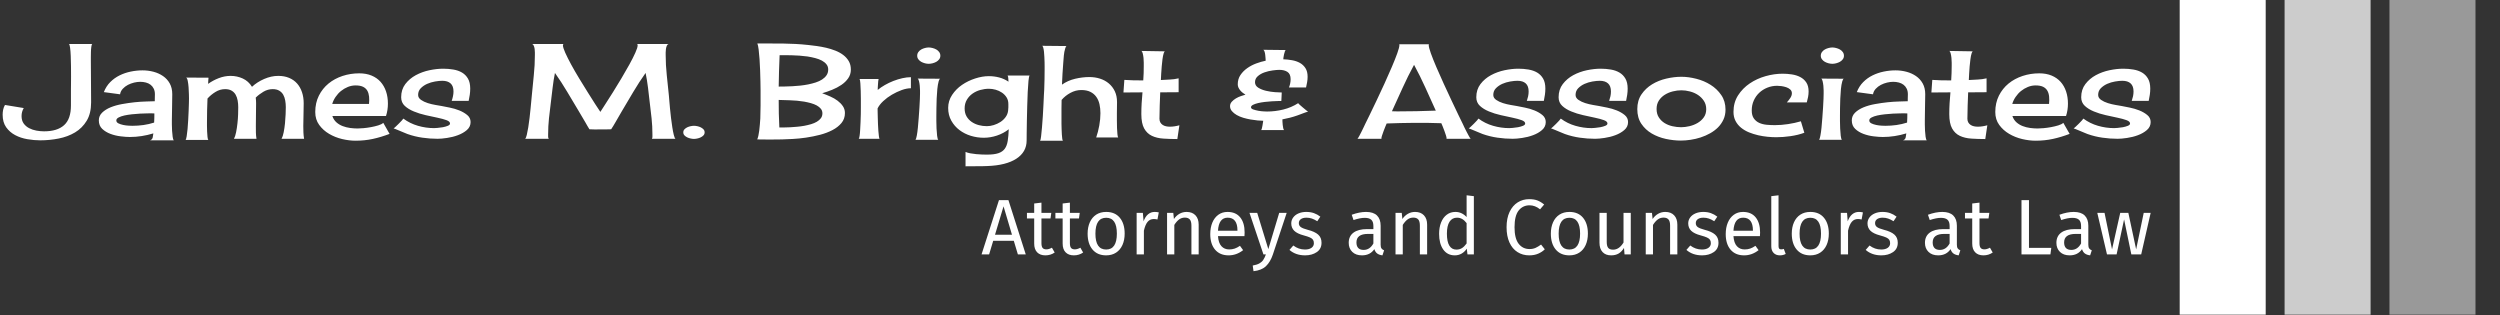
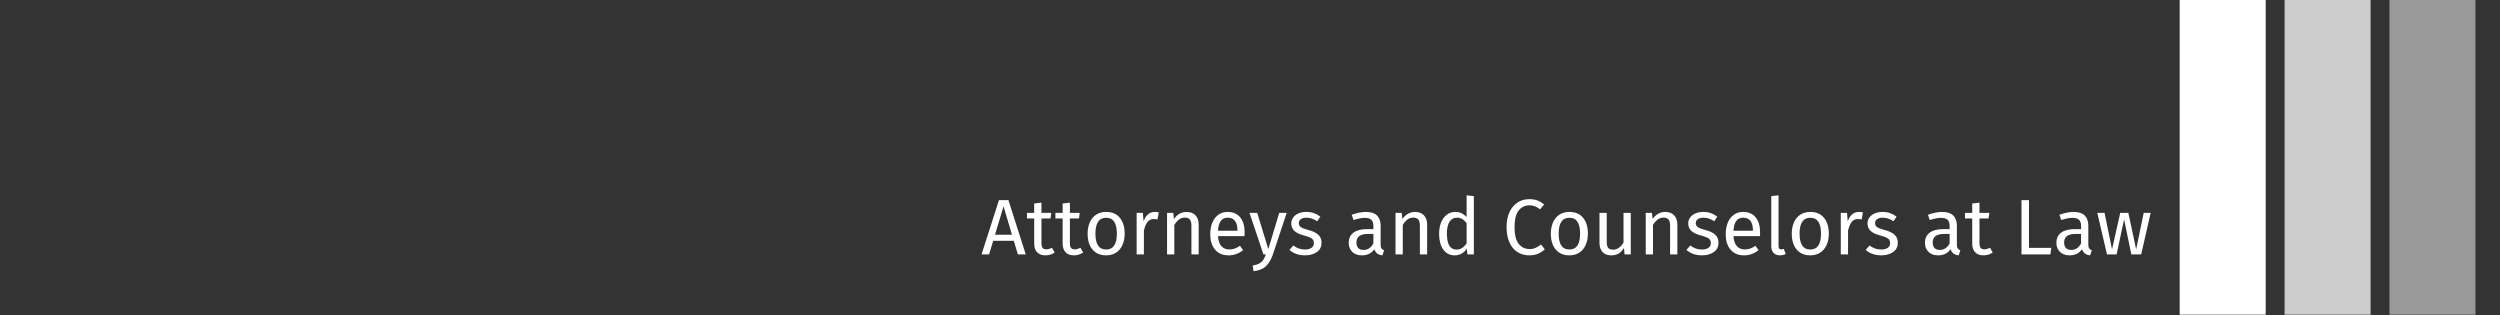
<svg xmlns="http://www.w3.org/2000/svg" version="1.1" width="1000" height="126" viewBox="0 0 1000 126">
  <rect x="0" y="0" width="1000" height="126" fill="#333333" stroke="none" />
  <g transform="matrix(1,0,0,1,-0.606,-0.063)">
    <svg viewBox="0 0 396 50" data-background-color="#2a160c" preserveAspectRatio="xMidYMid meet" height="126" width="1000">
      <g id="tight-bounds" transform="matrix(1,0,0,1,0.24,0.025)">
        <svg viewBox="0 0 395.52 49.95" height="49.95" width="395.52">
          <g>
            <svg viewBox="0 0 458.799 57.941" height="49.95" width="395.52">
              <g transform="matrix(1,0,0,1,0,8.008)">
                <svg viewBox="0 0 395.52 41.926" height="41.926" width="395.52">
                  <g id="textblocktransform">
                    <svg viewBox="0 0 395.52 41.926" height="41.926" width="395.52" id="textblock">
                      <g>
                        <svg viewBox="0 0 395.52 22.613" height="22.613" width="395.52">
                          <g transform="matrix(1,0,0,1,0,0)">
                            <svg width="395.52" viewBox="-2 -36.18 815.56 46.63" height="22.613" data-palette-color="#ffffff">
-                               <path d="M32.03-35.99Q31.79-35.84 31.67-34.94 31.54-34.03 31.52-32.98 31.49-31.93 31.49-30.96 31.49-29.98 31.49-29.69L31.49-29.69Q31.49-25.73 31.54-21.75 31.59-17.77 31.59-13.82L31.59-13.82Q31.59-9.62 29.91-6.84 28.22-4.05 25.49-2.42 22.75-0.78 19.29-0.1 15.82 0.59 12.26 0.59L12.26 0.59Q9.91 0.59 7.37 0.15 4.83-0.29 2.76-1.39 0.68-2.49-0.66-4.37-2-6.25-2-9.13L-2-9.13Q-2-10.06-1.81-11.04-1.61-12.01-1.12-12.84L-1.12-12.84 6.01-11.67Q5.18-10.25 5.18-8.64L5.18-8.64Q5.18-6.93 5.98-5.81 6.79-4.69 8.06-4.03 9.33-3.37 10.82-3.1 12.3-2.83 13.72-2.83L13.72-2.83Q18.75-2.83 21.34-5.18 23.93-7.52 23.93-12.65L23.93-12.65 23.93-18.65Q23.93-18.99 23.95-20.36 23.97-21.73 23.97-23.61 23.97-25.49 23.95-27.59 23.93-29.69 23.85-31.49 23.78-33.3 23.61-34.55 23.44-35.79 23.19-35.99L23.19-35.99 32.03-35.99ZM62.99 0.59L53.95 0.59Q54.78 0.34 54.98-0.51 55.17-1.37 55.22-2.05L55.22-2.05Q53.02-1.37 50.78-1.03 48.53-0.68 46.29-0.68L46.29-0.68Q44.82-0.68 42.8-0.93 40.77-1.17 38.94-1.86 37.11-2.54 35.81-3.76 34.52-4.98 34.52-6.98L34.52-6.98Q34.52-8.69 35.76-9.91 37.01-11.13 38.96-11.94 40.92-12.74 43.36-13.18 45.8-13.62 48.14-13.87 50.49-14.11 52.54-14.16 54.59-14.21 55.76-14.26L55.76-14.26Q55.76-14.94 55.78-15.58 55.81-16.21 55.81-16.89L55.81-16.89Q55.81-18.12 55.37-19.02 54.93-19.92 54.17-20.51 53.42-21.09 52.39-21.36 51.36-21.63 50.24-21.63L50.24-21.63Q49.17-21.63 47.92-21.34 46.68-21.04 45.55-20.46 44.43-19.87 43.6-18.97 42.77-18.07 42.58-16.89L42.58-16.89 36.42-17.72Q37.3-19.97 38.86-21.53 40.43-23.1 42.4-24.07 44.38-25.05 46.63-25.51 48.87-25.98 51.12-25.98L51.12-25.98Q53.27-25.98 55.3-25.44 57.32-24.9 58.91-23.8 60.5-22.71 61.45-21 62.4-19.29 62.4-16.94L62.4-16.94Q62.4-14.45 62.33-11.99 62.25-9.52 62.25-7.03L62.25-7.03Q62.25-6.59 62.25-5.44 62.25-4.3 62.33-3.05 62.4-1.81 62.55-0.76 62.69 0.29 62.99 0.59L62.99 0.59ZM41.16-6.98L41.16-6.98Q41.16-6.25 41.94-5.86 42.72-5.47 43.77-5.25 44.82-5.03 45.85-4.98 46.87-4.93 47.31-4.93L47.31-4.93Q49.36-4.93 51.46-5.22 53.56-5.52 55.52-6.15L55.52-6.15Q55.56-7.03 55.59-7.91 55.61-8.79 55.61-9.62L55.61-9.62 54.34-9.67Q53.9-9.67 52.76-9.64 51.61-9.62 50.14-9.55 48.68-9.47 47.09-9.3 45.51-9.13 44.19-8.84 42.87-8.54 42.01-8.08 41.16-7.62 41.16-6.98ZM112.45 0L103.9 0Q104.39-0.88 104.71-2.49 105.02-4.1 105.2-5.86 105.37-7.62 105.44-9.3 105.51-10.99 105.51-12.01L105.51-12.01Q105.51-13.28 105.29-14.53 105.07-15.77 104.54-16.72 104-17.68 103.02-18.26 102.05-18.85 100.53-18.85L100.53-18.85Q98.68-18.85 97.02-17.87 95.36-16.89 94.09-15.63L94.09-15.63Q94.23-14.5 94.23-13.48L94.23-13.48Q94.23-11.28 94.18-9.13 94.14-6.98 94.14-4.79L94.14-4.79Q94.14-3.56 94.16-2.37 94.18-1.17 94.38 0L94.38 0 85.83 0Q86.32-0.88 86.64-2.49 86.96-4.1 87.15-5.86 87.35-7.62 87.4-9.3 87.45-10.99 87.45-12.01L87.45-12.01Q87.45-13.28 87.23-14.53 87.01-15.77 86.47-16.72 85.93-17.68 84.96-18.26 83.98-18.85 82.47-18.85L82.47-18.85Q80.51-18.85 78.78-17.77 77.05-16.7 75.78-15.28L75.78-15.28Q75.68-13.04 75.63-10.79 75.58-8.54 75.58-6.25L75.58-6.25Q75.58-5.91 75.58-4.91 75.58-3.91 75.63-2.78 75.68-1.66 75.78-0.71 75.87 0.24 76.12 0.44L76.12 0.44 67.48 0.44Q67.67 0.2 67.87-0.95 68.06-2.1 68.21-3.69 68.35-5.27 68.45-7.1 68.55-8.94 68.62-10.6 68.7-12.26 68.72-13.53 68.75-14.79 68.75-15.28L68.75-15.28Q68.75-15.67 68.72-16.92 68.7-18.16 68.6-19.51 68.5-20.85 68.28-21.97 68.06-23.1 67.62-23.24L67.62-23.24 76.17-23.19Q76.07-22.66 76.07-22.05 76.07-21.44 76.02-20.85L76.02-20.85Q77.83-22.17 80.05-23.02 82.27-23.88 84.57-23.88L84.57-23.88Q87.01-23.88 89.18-22.88 91.35-21.88 92.67-19.73L92.67-19.73Q94.58-21.53 97.29-22.71 100-23.88 102.63-23.88L102.63-23.88Q104.98-23.88 106.78-23.12 108.59-22.36 109.81-20.97 111.03-19.58 111.66-17.68 112.3-15.77 112.3-13.48L112.3-13.48Q112.3-11.28 112.23-9.13 112.15-6.98 112.15-4.79L112.15-4.79Q112.15-3.56 112.2-2.37 112.25-1.17 112.45 0L112.45 0ZM131.97 0.73L131.97 0.73Q129.58 0.73 126.9 0.1 124.21-0.54 121.94-1.88 119.67-3.22 118.18-5.27 116.69-7.32 116.69-10.16L116.69-10.16Q116.69-13.62 118.06-16.36 119.43-19.09 121.72-20.97 124.02-22.85 127.04-23.85 130.07-24.85 133.39-24.85L133.39-24.85Q136.03-24.85 138.08-24 140.13-23.14 141.5-21.61 142.86-20.07 143.57-17.97 144.28-15.87 144.28-13.33L144.28-13.33Q144.28-10.89 143.55-8.64L143.55-8.64 123.19-8.64Q123.67-7.18 124.72-6.25 125.77-5.32 127.12-4.81 128.46-4.3 129.95-4.1 131.44-3.91 132.76-3.91L132.76-3.91Q133.59-3.91 134.98-4.03 136.37-4.15 137.83-4.42 139.3-4.69 140.59-5.08 141.89-5.47 142.52-6.05L142.52-6.05 144.91-1.86Q141.69-0.63 138.57 0.05 135.44 0.73 131.97 0.73ZM131.97-20.26L131.97-20.26Q130.51-20.26 129.07-19.68 127.63-19.09 126.46-18.14 125.29-17.19 124.41-15.89 123.53-14.6 123.14-13.23L123.14-13.23 137.1-13.23Q137.25-14.7 137.13-15.99 137-17.29 136.47-18.24 135.93-19.19 134.86-19.73 133.78-20.26 131.97-20.26ZM168.5-14.4Q168.79-15.23 168.98-16.14 169.18-17.04 169.18-17.97L169.18-17.97Q169.18-20.02 168.08-21.02 166.98-22.02 164.93-22.02L164.93-22.02Q163.76-22.02 162.17-21.75 160.59-21.48 159.17-20.85 157.75-20.21 156.75-19.19 155.75-18.16 155.75-16.65L155.75-16.65Q155.75-15.53 156.85-14.77 157.95-14.01 159.41-13.55 160.88-13.09 162.37-12.84 163.86-12.6 164.64-12.45L164.64-12.45Q165.86-12.21 167.74-11.84 169.62-11.47 171.38-10.77 173.13-10.06 174.4-9.01 175.67-7.96 175.67-6.35L175.67-6.35Q175.67-4.54 174.26-3.32 172.84-2.1 170.86-1.37 168.89-0.63 166.74-0.32 164.59 0 163.17 0L163.17 0Q160.24 0 157.36-0.42 154.48-0.83 151.7-1.81L151.7-1.81Q151.36-1.95 150.58-2.27 149.79-2.59 148.94-2.95 148.09-3.32 147.35-3.61 146.62-3.91 146.43-3.91L146.43-3.91Q146.52-3.96 147.11-4.49 147.7-5.03 148.35-5.69 149.01-6.35 149.55-6.93 150.09-7.52 150.14-7.67L150.14-7.67Q152.63-5.81 155.68-4.93 158.73-4.05 161.81-4.05L161.81-4.05Q162.15-4.05 163.12-4.13 164.1-4.2 165.15-4.39 166.2-4.59 167.03-4.93 167.86-5.27 167.86-5.81L167.86-5.81Q167.86-6.59 166.49-7.08 165.13-7.57 163.05-8.01 160.98-8.45 158.58-8.98 156.19-9.52 154.12-10.38 152.04-11.23 150.67-12.5 149.31-13.77 149.31-15.77L149.31-15.77Q149.31-18.7 150.89-20.78 152.48-22.85 154.87-24.15 157.27-25.44 160.05-26.03 162.83-26.61 165.27-26.61L165.27-26.61Q167.28-26.61 169.13-26.29 170.99-25.98 172.4-25.15 173.82-24.32 174.67-22.85 175.53-21.39 175.53-19.04L175.53-19.04Q175.53-17.87 175.36-16.7 175.19-15.53 174.94-14.4L174.94-14.4 168.5-14.4ZM244.52 0Q244.71-0.24 244.71-0.83 244.71-1.42 244.71-1.71L244.71-1.71Q244.71-4.74 244.39-7.76 244.08-10.79 243.69-13.77L243.69-13.77Q243.39-16.5 243.03-19.43 242.66-22.36 242.12-25L242.12-25Q239.63-21.48 237.46-17.82 235.29-14.16 233.09-10.45L233.09-10.45 230.6-6.15Q230.21-5.52 229.84-4.86 229.48-4.2 229.04-3.61L229.04-3.61Q228.01-3.56 226.99-3.56 225.96-3.56 224.94-3.56L224.94-3.56Q223.91-3.56 222.86-3.54 221.81-3.52 220.79-3.61L220.79-3.61Q220.4-4.2 220.03-4.86 219.66-5.52 219.27-6.2L219.27-6.2 216.73-10.5Q214.54-14.16 212.36-17.82 210.19-21.48 207.7-25L207.7-25Q207.16-22.36 206.82-19.43 206.48-16.5 206.14-13.77L206.14-13.77Q205.75-10.79 205.43-7.76 205.11-4.74 205.11-1.71L205.11-1.71Q205.11-1.42 205.11-0.83 205.11-0.24 205.36 0L205.36 0 196.42 0Q196.71-0.29 197.01-1.49 197.3-2.69 197.57-4.35 197.84-6.01 198.06-7.91 198.28-9.81 198.45-11.55 198.62-13.28 198.74-14.6 198.86-15.92 198.91-16.41L198.91-16.41Q199.25-20.21 199.67-24.12 200.08-28.03 200.08-31.84L200.08-31.84Q200.08-32.13 200.08-32.79 200.08-33.45 199.99-34.11 199.89-34.77 199.67-35.3 199.45-35.84 199.06-35.99L199.06-35.99 210.97-35.99Q210.73-35.84 210.73-35.5L210.73-35.5Q210.73-34.62 211.61-32.67 212.49-30.71 213.85-28.2 215.22-25.68 216.9-22.92 218.59-20.17 220.15-17.65 221.71-15.14 223.01-13.13 224.3-11.13 224.94-10.21L224.94-10.21Q225.52-11.13 226.82-13.13 228.11-15.14 229.7-17.65 231.28-20.17 232.94-22.95 234.6-25.73 235.97-28.22 237.34-30.71 238.22-32.67 239.1-34.62 239.1-35.5L239.1-35.5Q239.1-35.84 238.9-35.99L238.9-35.99 250.82-35.99Q250.38-35.84 250.16-35.3 249.94-34.77 249.84-34.11 249.74-33.45 249.74-32.79 249.74-32.13 249.74-31.84L249.74-31.84Q249.74-28.03 250.16-24.12 250.57-20.21 250.96-16.41L250.96-16.41Q251.01-15.92 251.11-14.6 251.21-13.28 251.38-11.55 251.55-9.81 251.77-7.91 251.99-6.01 252.26-4.35 252.52-2.69 252.82-1.49 253.11-0.29 253.45 0L253.45 0 244.52 0ZM260.48-4.93L260.48-4.93Q261.02-4.93 261.73-4.79 262.43-4.64 263.04-4.35 263.65-4.05 264.09-3.59 264.53-3.13 264.53-2.44L264.53-2.44Q264.53-1.76 264.09-1.29 263.65-0.83 263.04-0.54 262.43-0.24 261.73-0.1 261.02 0.05 260.48 0.05L260.48 0.05Q259.94 0.05 259.24-0.1 258.53-0.24 257.92-0.54 257.31-0.83 256.87-1.29 256.43-1.76 256.43-2.44L256.43-2.44Q256.43-3.13 256.87-3.59 257.31-4.05 257.92-4.35 258.53-4.64 259.24-4.79 259.94-4.93 260.48-4.93ZM309.16-17.29L309.16-17.29Q310.67-16.75 312.23-16.06 313.8-15.38 315.02-14.45 316.24-13.53 317.02-12.38 317.8-11.23 317.8-9.77L317.8-9.77Q317.8-7.57 316.48-5.98 315.16-4.39 313.06-3.3 310.96-2.2 308.33-1.51 305.69-0.83 303.03-0.44 300.37-0.05 297.95 0.07 295.53 0.2 293.87 0.24L293.87 0.24Q289.19 0.34 284.5 0.24L284.5 0.24Q284.99-0.88 285.26-3.08 285.52-5.27 285.67-7.71L285.67-7.71Q285.77-10.25 285.77-12.62 285.77-14.99 285.77-16.31L285.77-16.31Q285.77-16.8 285.77-18.29 285.77-19.78 285.72-21.75 285.67-23.73 285.6-25.98 285.52-28.22 285.38-30.25 285.23-32.28 285.04-33.89 284.84-35.5 284.55-36.18L284.55-36.18Q287.23-36.18 289.6-36.18 291.97-36.18 294.29-36.16 296.61-36.13 298.98-36.01 301.34-35.89 303.98-35.6L303.98-35.6Q305.4-35.45 307.16-35.21 308.91-34.96 310.7-34.55 312.48-34.13 314.16-33.47 315.85-32.81 317.17-31.81 318.48-30.81 319.26-29.47 320.05-28.13 320.05-26.27L320.05-26.27Q320.05-24.41 319.04-22.97 318.04-21.53 316.46-20.46 314.87-19.38 312.94-18.6 311.01-17.82 309.16-17.29ZM303.59-31.25L303.59-31.25Q302.08-31.45 300.51-31.57 298.95-31.69 297.54-31.71 296.12-31.74 294.95-31.74 293.78-31.74 293-31.74L293-31.74Q292.85-28.71 292.78-25.81 292.7-22.9 292.65-19.82L292.65-19.82Q293.68-19.82 295-19.85 296.32-19.87 297.8-19.95 299.29-20.02 300.86-20.19 302.42-20.36 303.88-20.65L303.88-20.65Q305.35-20.95 306.72-21.39 308.08-21.83 309.13-22.51 310.18-23.19 310.82-24.12 311.45-25.05 311.45-26.32L311.45-26.32Q311.45-27.44 310.79-28.27 310.13-29.1 309.04-29.69 307.94-30.27 306.52-30.64 305.1-31.01 303.59-31.25ZM302.32-14.11L302.32-14.11Q299.59-14.55 296.9-14.62 294.22-14.7 292.65-14.75L292.65-14.75Q292.65-12.06 292.7-9.52 292.75-6.98 292.9-4.3L292.9-4.3Q293.63-4.3 294.68-4.3 295.73-4.3 297-4.37 298.27-4.44 299.66-4.57 301.05-4.69 302.37-4.93L302.37-4.93Q303.69-5.18 304.93-5.54 306.18-5.91 307.13-6.47 308.08-7.03 308.67-7.81 309.25-8.59 309.25-9.67L309.25-9.67Q309.25-10.64 308.67-11.38 308.08-12.11 307.11-12.65 306.13-13.18 304.88-13.53 303.64-13.87 302.32-14.11ZM330.25-18.55L330.25-18.55Q331.42-19.53 332.96-20.41 334.5-21.29 336.18-21.95 337.87-22.61 339.6-23 341.33-23.39 342.85-23.39L342.85-23.39 342.85-19.19Q341.28-19.19 339.38-18.51 337.48-17.82 335.64-16.75 333.81-15.67 332.35-14.31 330.88-12.94 330.2-11.52L330.2-11.52Q330.2-11.18 330.22-10.25 330.25-9.33 330.27-8.11 330.3-6.88 330.35-5.54 330.39-4.2 330.49-3.03 330.59-1.86 330.69-1.03 330.79-0.2 330.93 0L330.93 0 323.02 0Q323.22-0.1 323.36-1.05 323.51-2 323.58-3.37 323.66-4.74 323.73-6.32 323.8-7.91 323.83-9.38 323.85-10.84 323.85-11.91 323.85-12.99 323.85-13.33L323.85-13.33Q323.85-13.77 323.85-15.19 323.85-16.6 323.8-18.16 323.75-19.73 323.66-21.07 323.56-22.41 323.36-22.71L323.36-22.71 330.59-22.71Q330.49-22.41 330.44-21.85 330.39-21.29 330.35-20.65 330.3-20.02 330.27-19.43 330.25-18.85 330.25-18.55ZM345.38-22.85L345.38-22.85 353.98-22.8Q353.73-22.75 353.61-22.39 353.49-22.02 353.39-21.83L353.39-21.83Q353.05-20.61 352.88-18.87 352.71-17.14 352.63-15.26 352.56-13.38 352.54-11.62 352.51-9.86 352.51-8.54L352.51-8.54Q352.51-8.11 352.51-6.76 352.51-5.42 352.58-3.91 352.66-2.39 352.8-1.15 352.95 0.1 353.24 0.39L353.24 0.39 344.6 0.39Q344.85 0.05 345.09-1.22 345.33-2.49 345.5-4.25 345.68-6.01 345.82-8.03 345.97-10.06 346.09-11.89 346.21-13.72 346.26-15.16 346.31-16.6 346.31-17.14L346.31-17.14Q346.31-17.43 346.31-18.31 346.31-19.19 346.21-20.14 346.12-21.09 345.92-21.9 345.72-22.71 345.38-22.85ZM349.63-34.67L349.63-34.67Q350.27-34.67 351.05-34.47 351.83-34.28 352.49-33.91 353.15-33.54 353.59-32.93 354.03-32.32 354.03-31.54L354.03-31.54Q354.03-30.76 353.59-30.18 353.15-29.59 352.49-29.22 351.83-28.86 351.05-28.66 350.27-28.47 349.63-28.47L349.63-28.47Q348.95-28.47 348.19-28.66 347.43-28.86 346.77-29.22 346.12-29.59 345.68-30.18 345.24-30.76 345.24-31.54L345.24-31.54Q345.24-32.32 345.68-32.93 346.12-33.54 346.77-33.91 347.43-34.28 348.19-34.47 348.95-34.67 349.63-34.67ZM379.56-24.02L387.91-24.02Q387.67-23.73 387.49-22 387.32-20.26 387.2-17.75 387.08-15.23 387.01-12.33 386.93-9.42 386.88-6.76 386.84-4.1 386.81-2.08 386.79-0.05 386.79 0.63L386.79 0.63Q386.79 5.03 382.88 7.57 378.97 10.11 371.8 10.35L371.8 10.35Q369.75 10.45 367.69 10.42 365.64 10.4 363.59 10.45L363.59 10.45 363.59 4.98Q364.33 5.32 365.4 5.52 366.47 5.71 367.65 5.83 368.82 5.96 369.92 5.98 371.01 6.01 371.8 6.01L371.8 6.01Q374.48 6.01 376.07 5.47 377.66 4.93 378.49 3.78 379.32 2.64 379.61 0.81 379.9-1.03 380-3.61L380-3.61Q378-2.05 375.51-1.22 373.02-0.39 370.53-0.39L370.53-0.39Q368.04-0.39 365.62-1.12 363.2-1.86 361.3-3.3 359.39-4.74 358.2-6.86 357-8.98 357-11.72L357-11.72Q357-14.4 358.49-16.65 359.98-18.9 362.25-20.46 364.52-22.02 367.26-22.9 369.99-23.78 372.43-23.78L372.43-23.78Q374.43-23.78 376.34-23.29 378.24-22.8 379.9-21.68L379.9-21.68Q379.85-22.07 379.83-22.85 379.8-23.63 379.56-24.02L379.56-24.02ZM371.7-4.79L371.7-4.79Q372.92-4.79 374.29-5.2 375.65-5.62 376.83-6.37 378-7.13 378.8-8.23 379.61-9.33 379.76-10.69L379.76-10.69Q379.85-11.28 379.85-11.94 379.85-12.6 379.85-13.23L379.85-13.23Q379.85-14.65 379.17-15.72 378.49-16.8 377.41-17.53 376.34-18.26 375.02-18.63 373.7-18.99 372.48-18.99L372.48-18.99Q370.82-18.99 369.18-18.53 367.55-18.07 366.23-17.14 364.91-16.21 364.08-14.79 363.25-13.38 363.25-11.52L363.25-11.52Q363.25-9.77 363.98-8.5 364.72-7.23 365.94-6.4 367.16-5.57 368.65-5.18 370.14-4.79 371.7-4.79ZM410.61-23.44L410.61-23.44Q412.76-23.44 414.66-22.83 416.57-22.22 418.01-21 419.45-19.78 420.28-18.02 421.11-16.26 421.11-13.96L421.11-13.96Q421.11-13.43 421.09-12.3 421.06-11.18 421.06-9.79 421.06-8.4 421.06-6.88 421.06-5.37 421.11-4.05 421.16-2.73 421.26-1.76 421.35-0.78 421.55-0.49L421.55-0.49 413.2-0.49Q413.93-2.59 414.37-5.03 414.81-7.47 414.81-9.72L414.81-9.72Q414.81-11.52 414.45-13.13 414.08-14.75 413.22-15.94 412.37-17.14 410.98-17.82 409.59-18.51 407.54-18.51L407.54-18.51Q405.39-18.51 403.41-17.43 401.43-16.36 400.07-14.75L400.07-14.75Q400.02-13.18 400.02-11.6 400.02-10.01 400.02-8.4L400.02-8.4Q400.02-8.15 400.02-7.42 400.02-6.69 400.02-5.71 400.02-4.74 400.07-3.66 400.11-2.59 400.16-1.66 400.21-0.73 400.31-0.07 400.41 0.59 400.55 0.73L400.55 0.73 391.91 0.73Q392.11 0.49 392.28-0.93 392.45-2.34 392.62-4.32 392.79-6.3 392.94-8.62 393.08-10.94 393.18-13.01 393.28-15.09 393.35-16.65 393.42-18.21 393.47-18.75L393.47-18.75Q393.62-22.56 393.62-26.46L393.62-26.46Q393.62-26.71 393.62-27.42 393.62-28.13 393.6-29.08 393.57-30.03 393.52-31.08 393.47-32.13 393.38-33.03 393.28-33.94 393.11-34.57 392.94-35.21 392.69-35.3L392.69-35.3 402.02-35.21Q401.77-35.21 401.63-34.81 401.48-34.42 401.43-34.28L401.43-34.28Q401.04-33.01 400.92-31.62 400.8-30.22 400.7-28.91L400.7-28.91Q400.5-26.81 400.41-24.73 400.31-22.66 400.21-20.56L400.21-20.56Q402.41-22.12 405.19-22.78 407.98-23.44 410.61-23.44ZM437.51-17.63Q437.42-15.14 437.32-12.62 437.22-10.11 437.22-7.62L437.22-7.62Q437.22-6.79 437.56-6.2 437.9-5.62 438.47-5.25 439.03-4.88 439.74-4.74 440.44-4.59 441.18-4.59L441.18-4.59Q442.1-4.59 443.01-4.74 443.91-4.88 444.79-5.13L444.79-5.13 444.01 0.1Q441.18 0.1 438.69-0.07 436.2-0.24 434.34-1.12 432.48-2 431.41-3.93 430.34-5.86 430.34-9.38L430.34-9.38Q430.34-11.43 430.46-13.5 430.58-15.58 430.78-17.63L430.78-17.63 423.55-17.58 423.89-22.36Q425.65-22.22 427.46-22.19 429.26-22.17 431.07-22.17L431.07-22.17Q431.17-23.58 431.22-24.93 431.26-26.27 431.26-27.69L431.26-27.69Q431.26-27.98 431.26-28.86 431.26-29.74 431.17-30.69 431.07-31.64 430.87-32.42 430.68-33.2 430.34-33.35L430.34-33.35 439.32-33.2Q439.13-33.2 439.03-32.91 438.93-32.62 438.83-32.47L438.83-32.47Q438.54-31.54 438.37-30.22 438.2-28.91 438.08-27.47 437.95-26.03 437.88-24.68 437.81-23.34 437.76-22.31L437.76-22.31Q439.42-22.41 441.13-22.49 442.84-22.56 444.5-22.95L444.5-22.95 444.5-17.68 437.51-17.63ZM493.66-10.25L493.66-10.25Q493.37-10.25 492.81-10.06 492.25-9.86 491.61-9.62 490.98-9.38 490.39-9.16 489.8-8.94 489.51-8.84L489.51-8.84Q486.87-7.91 483.9-7.37L483.9-7.37Q483.9-7.13 483.92-6.52 483.94-5.91 484.02-5.25 484.09-4.59 484.21-4.03 484.34-3.47 484.53-3.32L484.53-3.32 475.84-3.32Q475.99-3.47 476.11-3.96 476.23-4.44 476.33-5 476.42-5.57 476.5-6.08 476.57-6.59 476.62-6.84L476.62-6.84Q475.74-6.84 474.5-6.96 473.25-7.08 471.84-7.32 470.42-7.57 469.03-7.98 467.64-8.4 466.54-9.03 465.44-9.67 464.73-10.5 464.02-11.33 464.02-12.4L464.02-12.4Q464.02-13.33 464.68-14.06 465.34-14.79 466.24-15.33 467.15-15.87 468.15-16.21 469.15-16.55 469.88-16.75L469.88-16.75Q469.39-17.04 468.88-17.43 468.37-17.82 467.93-18.33 467.49-18.85 467.22-19.43 466.95-20.02 466.95-20.65L466.95-20.65Q466.95-22.71 467.98-24.22 469-25.73 470.57-26.83 472.13-27.93 473.98-28.61 475.84-29.3 477.55-29.64L477.55-29.64Q477.55-29.93 477.5-30.57 477.45-31.2 477.38-31.88 477.3-32.57 477.11-33.13 476.91-33.69 476.62-33.79L476.62-33.79 485.26-33.69Q485.02-33.69 484.85-33.2 484.68-32.71 484.53-32.1 484.38-31.49 484.31-30.93 484.24-30.37 484.24-30.18L484.24-30.18Q485.9-30.13 487.56-29.83 489.22-29.54 490.54-28.81 491.85-28.08 492.66-26.81 493.47-25.54 493.47-23.54L493.47-23.54Q493.47-22.51 493.29-21.48 493.12-20.46 492.88-19.48L492.88-19.48 486.39-19.48Q487.02-21.04 487.02-22.61L487.02-22.61Q487.02-24.61 485.82-25.39 484.63-26.17 482.77-26.17L482.77-26.17Q481.75-26.17 480.16-25.95 478.57-25.73 477.11-25.22 475.64-24.71 474.57-23.78 473.5-22.85 473.5-21.48L473.5-21.48Q473.5-20.17 474.76-19.38 476.03-18.6 477.72-18.21 479.4-17.82 481.09-17.7 482.77-17.58 483.65-17.58L483.65-17.58 483.5-14.36Q483.11-14.36 482.14-14.33 481.16-14.31 479.87-14.23 478.57-14.16 477.18-13.99 475.79-13.82 474.64-13.55 473.5-13.28 472.74-12.89 471.98-12.5 471.98-11.96L471.98-11.96Q471.98-11.43 472.84-11.13 473.69-10.84 474.74-10.64 475.79-10.45 476.79-10.4 477.79-10.35 478.09-10.35L478.09-10.35Q481.16-10.35 484.24-11.11 487.31-11.87 489.9-13.53L489.9-13.53Q489.9-13.43 490.46-12.92 491.02-12.4 491.71-11.84 492.39-11.28 492.98-10.79 493.56-10.3 493.66-10.25ZM555.37 0L546.2 0Q546.24-0.05 546.24-0.2L546.24-0.2Q546.24-0.54 545.98-1.34 545.71-2.15 545.39-3.05 545.07-3.96 544.73-4.76 544.39-5.57 544.24-5.91L544.24-5.91Q539.07-6.1 533.87-6.05 528.67-6.01 523.49-5.81L523.49-5.81Q523.34-5.47 523-4.66 522.66-3.86 522.34-2.98 522.03-2.1 521.76-1.32 521.49-0.54 521.49-0.2L521.49-0.2Q521.49-0.05 521.54 0L521.54 0 512.41 0Q512.7-0.34 513.11-1.1 513.53-1.86 513.94-2.71 514.36-3.56 514.75-4.37 515.14-5.18 515.34-5.62L515.34-5.62Q515.87-6.69 517.04-9.08 518.22-11.47 519.66-14.53 521.1-17.58 522.64-20.92 524.17-24.27 525.44-27.25 526.71-30.22 527.52-32.47 528.32-34.72 528.32-35.55L528.32-35.55Q528.32-35.64 528.3-35.77 528.28-35.89 528.18-35.89L528.18-35.89 539.6-35.89Q539.51-35.89 539.48-35.77 539.46-35.64 539.46-35.55L539.46-35.55Q539.46-34.72 540.26-32.47 541.07-30.22 542.34-27.25 543.61-24.27 545.15-20.92 546.68-17.58 548.12-14.53 549.56-11.47 550.71-9.08 551.86-6.69 552.4-5.62L552.4-5.62Q552.59-5.18 552.98-4.37 553.37-3.56 553.81-2.71 554.25-1.86 554.67-1.1 555.08-0.34 555.37 0L555.37 0ZM525.49-10.45L527.54-10.4Q534.82-10.4 542.14-10.69L542.14-10.69Q540.14-15.14 538.16-19.48 536.19-23.83 533.89-28.08L533.89-28.08Q531.55-23.78 529.54-19.34 527.54-14.89 525.49-10.45L525.49-10.45ZM576.71-14.4Q577-15.23 577.2-16.14 577.39-17.04 577.39-17.97L577.39-17.97Q577.39-20.02 576.3-21.02 575.2-22.02 573.15-22.02L573.15-22.02Q571.97-22.02 570.39-21.75 568.8-21.48 567.38-20.85 565.97-20.21 564.97-19.19 563.97-18.16 563.97-16.65L563.97-16.65Q563.97-15.53 565.06-14.77 566.16-14.01 567.63-13.55 569.09-13.09 570.58-12.84 572.07-12.6 572.85-12.45L572.85-12.45Q574.07-12.21 575.95-11.84 577.83-11.47 579.59-10.77 581.35-10.06 582.62-9.01 583.89-7.96 583.89-6.35L583.89-6.35Q583.89-4.54 582.47-3.32 581.06-2.1 579.08-1.37 577.1-0.63 574.95-0.32 572.8 0 571.39 0L571.39 0Q568.46 0 565.58-0.42 562.7-0.83 559.91-1.81L559.91-1.81Q559.57-1.95 558.79-2.27 558.01-2.59 557.15-2.95 556.3-3.32 555.57-3.61 554.84-3.91 554.64-3.91L554.64-3.91Q554.74-3.96 555.32-4.49 555.91-5.03 556.57-5.69 557.23-6.35 557.76-6.93 558.3-7.52 558.35-7.67L558.35-7.67Q560.84-5.81 563.89-4.93 566.94-4.05 570.02-4.05L570.02-4.05Q570.36-4.05 571.34-4.13 572.32-4.2 573.37-4.39 574.42-4.59 575.25-4.93 576.08-5.27 576.08-5.81L576.08-5.81Q576.08-6.59 574.71-7.08 573.34-7.57 571.27-8.01 569.19-8.45 566.8-8.98 564.41-9.52 562.33-10.38 560.26-11.23 558.89-12.5 557.52-13.77 557.52-15.77L557.52-15.77Q557.52-18.7 559.11-20.78 560.69-22.85 563.09-24.15 565.48-25.44 568.26-26.03 571.05-26.61 573.49-26.61L573.49-26.61Q575.49-26.61 577.35-26.29 579.2-25.98 580.62-25.15 582.03-24.32 582.89-22.85 583.74-21.39 583.74-19.04L583.74-19.04Q583.74-17.87 583.57-16.7 583.4-15.53 583.16-14.4L583.16-14.4 576.71-14.4ZM607.96-14.4Q608.25-15.23 608.45-16.14 608.64-17.04 608.64-17.97L608.64-17.97Q608.64-20.02 607.54-21.02 606.44-22.02 604.39-22.02L604.39-22.02Q603.22-22.02 601.63-21.75 600.05-21.48 598.63-20.85 597.22-20.21 596.21-19.19 595.21-18.16 595.21-16.65L595.21-16.65Q595.21-15.53 596.31-14.77 597.41-14.01 598.88-13.55 600.34-13.09 601.83-12.84 603.32-12.6 604.1-12.45L604.1-12.45Q605.32-12.21 607.2-11.84 609.08-11.47 610.84-10.77 612.6-10.06 613.87-9.01 615.14-7.96 615.14-6.35L615.14-6.35Q615.14-4.54 613.72-3.32 612.3-2.1 610.33-1.37 608.35-0.63 606.2-0.32 604.05 0 602.64 0L602.64 0Q599.71 0 596.82-0.42 593.94-0.83 591.16-1.81L591.16-1.81Q590.82-1.95 590.04-2.27 589.26-2.59 588.4-2.95 587.55-3.32 586.82-3.61 586.08-3.91 585.89-3.91L585.89-3.91Q585.99-3.96 586.57-4.49 587.16-5.03 587.82-5.69 588.48-6.35 589.01-6.93 589.55-7.52 589.6-7.67L589.6-7.67Q592.09-5.81 595.14-4.93 598.19-4.05 601.27-4.05L601.27-4.05Q601.61-4.05 602.59-4.13 603.56-4.2 604.61-4.39 605.66-4.59 606.49-4.93 607.32-5.27 607.32-5.81L607.32-5.81Q607.32-6.59 605.96-7.08 604.59-7.57 602.51-8.01 600.44-8.45 598.05-8.98 595.65-9.52 593.58-10.38 591.5-11.23 590.14-12.5 588.77-13.77 588.77-15.77L588.77-15.77Q588.77-18.7 590.36-20.78 591.94-22.85 594.33-24.15 596.73-25.44 599.51-26.03 602.29-26.61 604.74-26.61L604.74-26.61Q606.74-26.61 608.59-26.29 610.45-25.98 611.86-25.15 613.28-24.32 614.13-22.85 614.99-21.39 614.99-19.04L614.99-19.04Q614.99-17.87 614.82-16.7 614.65-15.53 614.4-14.4L614.4-14.4 607.96-14.4ZM635.4-23.54L635.4-23.54Q638.08-23.54 641.06-22.78 644.04-22.02 646.48-20.48 648.92-18.95 650.53-16.6 652.14-14.26 652.14-11.08L652.14-11.08Q652.14-8.98 651.36-7.3 650.58-5.62 649.29-4.32 647.99-3.03 646.29-2.08 644.58-1.12 642.7-0.51 640.82 0.1 638.86 0.39 636.91 0.68 635.2 0.68L635.2 0.68Q632.42 0.68 629.49 0.05 626.56-0.59 624.14-2 621.72-3.42 620.19-5.69 618.65-7.96 618.65-11.28L618.65-11.28Q618.65-14.55 620.24-16.87 621.82-19.19 624.26-20.68 626.71-22.17 629.66-22.85 632.61-23.54 635.4-23.54ZM625.97-11.33L625.97-11.33Q625.97-9.42 626.83-8.11 627.68-6.79 629.02-5.96 630.37-5.13 632.03-4.76 633.69-4.39 635.3-4.39L635.3-4.39Q636.81-4.39 638.47-4.79 640.13-5.18 641.55-6.01 642.97-6.84 643.89-8.13 644.82-9.42 644.82-11.23L644.82-11.23Q644.82-13.04 643.94-14.38 643.06-15.72 641.7-16.63 640.33-17.53 638.64-17.97 636.96-18.41 635.4-18.41L635.4-18.41Q633.79-18.41 632.13-17.99 630.47-17.58 629.1-16.72 627.73-15.87 626.85-14.53 625.97-13.18 625.97-11.33ZM675.43-13.82Q676.07-14.5 676.7-15.43 677.34-16.36 677.34-17.29L677.34-17.29Q677.34-18.16 676.7-18.73 676.07-19.29 675.19-19.58 674.31-19.87 673.36-20 672.41-20.12 671.77-20.12L671.77-20.12Q669.77-20.12 668.01-19.41 666.25-18.7 664.94-17.46 663.62-16.21 662.86-14.5 662.1-12.79 662.1-10.74L662.1-10.74Q662.1-8.84 662.91-7.71 663.71-6.59 664.96-6.03 666.2-5.47 667.77-5.32 669.33-5.18 670.89-5.18L670.89-5.18Q673.28-5.18 675.87-5.57 678.46-5.96 680.76-6.64L680.76-6.64 682.07-2.29Q679.73-1.42 676.85-1 673.97-0.59 671.43-0.59L671.43-0.59Q669.92-0.59 668.13-0.76 666.35-0.93 664.54-1.34 662.74-1.76 661.05-2.44 659.37-3.13 658.05-4.2 656.73-5.27 655.95-6.76 655.17-8.25 655.17-10.21L655.17-10.21Q655.17-13.77 656.9-16.48 658.64-19.19 661.35-21.02 664.06-22.85 667.35-23.78 670.65-24.71 673.82-24.71L673.82-24.71Q675.58-24.71 677.34-24.44 679.1-24.17 680.51-23.44 681.93-22.71 682.81-21.39 683.69-20.07 683.69-17.97L683.69-17.97Q683.69-16.89 683.49-15.87 683.29-14.84 683-13.82L683-13.82 675.43-13.82ZM688.47-22.85L688.47-22.85 697.06-22.8Q696.82-22.75 696.7-22.39 696.57-22.02 696.48-21.83L696.48-21.83Q696.13-20.61 695.96-18.87 695.79-17.14 695.72-15.26 695.65-13.38 695.62-11.62 695.6-9.86 695.6-8.54L695.6-8.54Q695.6-8.11 695.6-6.76 695.6-5.42 695.67-3.91 695.74-2.39 695.89-1.15 696.04 0.1 696.33 0.39L696.33 0.39 687.69 0.39Q687.93 0.05 688.17-1.22 688.42-2.49 688.59-4.25 688.76-6.01 688.91-8.03 689.05-10.06 689.18-11.89 689.3-13.72 689.35-15.16 689.4-16.6 689.4-17.14L689.4-17.14Q689.4-17.43 689.4-18.31 689.4-19.19 689.3-20.14 689.2-21.09 689-21.9 688.81-22.71 688.47-22.85ZM692.72-34.67L692.72-34.67Q693.35-34.67 694.13-34.47 694.91-34.28 695.57-33.91 696.23-33.54 696.67-32.93 697.11-32.32 697.11-31.54L697.11-31.54Q697.11-30.76 696.67-30.18 696.23-29.59 695.57-29.22 694.91-28.86 694.13-28.66 693.35-28.47 692.72-28.47L692.72-28.47Q692.03-28.47 691.28-28.66 690.52-28.86 689.86-29.22 689.2-29.59 688.76-30.18 688.32-30.76 688.32-31.54L688.32-31.54Q688.32-32.32 688.76-32.93 689.2-33.54 689.86-33.91 690.52-34.28 691.28-34.47 692.03-34.67 692.72-34.67ZM728.55 0.59L719.52 0.59Q720.35 0.34 720.55-0.51 720.74-1.37 720.79-2.05L720.79-2.05Q718.59-1.37 716.35-1.03 714.1-0.68 711.85-0.68L711.85-0.68Q710.39-0.68 708.36-0.93 706.34-1.17 704.51-1.86 702.67-2.54 701.38-3.76 700.09-4.98 700.09-6.98L700.09-6.98Q700.09-8.69 701.33-9.91 702.58-11.13 704.53-11.94 706.48-12.74 708.92-13.18 711.37-13.62 713.71-13.87 716.05-14.11 718.1-14.16 720.15-14.21 721.33-14.26L721.33-14.26Q721.33-14.94 721.35-15.58 721.38-16.21 721.38-16.89L721.38-16.89Q721.38-18.12 720.94-19.02 720.5-19.92 719.74-20.51 718.98-21.09 717.96-21.36 716.93-21.63 715.81-21.63L715.81-21.63Q714.73-21.63 713.49-21.34 712.24-21.04 711.12-20.46 710-19.87 709.17-18.97 708.34-18.07 708.14-16.89L708.14-16.89 701.99-17.72Q702.87-19.97 704.43-21.53 705.99-23.1 707.97-24.07 709.95-25.05 712.2-25.51 714.44-25.98 716.69-25.98L716.69-25.98Q718.84-25.98 720.86-25.44 722.89-24.9 724.48-23.8 726.06-22.71 727.02-21 727.97-19.29 727.97-16.94L727.97-16.94Q727.97-14.45 727.89-11.99 727.82-9.52 727.82-7.03L727.82-7.03Q727.82-6.59 727.82-5.44 727.82-4.3 727.89-3.05 727.97-1.81 728.11-0.76 728.26 0.29 728.55 0.59L728.55 0.59ZM706.73-6.98L706.73-6.98Q706.73-6.25 707.51-5.86 708.29-5.47 709.34-5.25 710.39-5.03 711.41-4.98 712.44-4.93 712.88-4.93L712.88-4.93Q714.93-4.93 717.03-5.22 719.13-5.52 721.08-6.15L721.08-6.15Q721.13-7.03 721.16-7.91 721.18-8.79 721.18-9.62L721.18-9.62 719.91-9.67Q719.47-9.67 718.32-9.64 717.18-9.62 715.71-9.55 714.25-9.47 712.66-9.3 711.07-9.13 709.75-8.84 708.44-8.54 707.58-8.08 706.73-7.62 706.73-6.98ZM744.27-17.63Q744.18-15.14 744.08-12.62 743.98-10.11 743.98-7.62L743.98-7.62Q743.98-6.79 744.32-6.2 744.66-5.62 745.23-5.25 745.79-4.88 746.5-4.74 747.2-4.59 747.94-4.59L747.94-4.59Q748.86-4.59 749.77-4.74 750.67-4.88 751.55-5.13L751.55-5.13 750.77 0.1Q747.94 0.1 745.45-0.07 742.96-0.24 741.1-1.12 739.24-2 738.17-3.93 737.1-5.86 737.1-9.38L737.1-9.38Q737.1-11.43 737.22-13.5 737.34-15.58 737.54-17.63L737.54-17.63 730.31-17.58 730.65-22.36Q732.41-22.22 734.21-22.19 736.02-22.17 737.83-22.17L737.83-22.17Q737.93-23.58 737.97-24.93 738.02-26.27 738.02-27.69L738.02-27.69Q738.02-27.98 738.02-28.86 738.02-29.74 737.93-30.69 737.83-31.64 737.63-32.42 737.44-33.2 737.1-33.35L737.1-33.35 746.08-33.2Q745.88-33.2 745.79-32.91 745.69-32.62 745.59-32.47L745.59-32.47Q745.3-31.54 745.13-30.22 744.96-28.91 744.83-27.47 744.71-26.03 744.64-24.68 744.57-23.34 744.52-22.31L744.52-22.31Q746.18-22.41 747.89-22.49 749.6-22.56 751.26-22.95L751.26-22.95 751.26-17.68 744.27-17.63ZM769.86 0.73L769.86 0.73Q767.46 0.73 764.78 0.1 762.09-0.54 759.82-1.88 757.55-3.22 756.06-5.27 754.57-7.32 754.57-10.16L754.57-10.16Q754.57-13.62 755.94-16.36 757.31-19.09 759.6-20.97 761.9-22.85 764.93-23.85 767.95-24.85 771.27-24.85L771.27-24.85Q773.91-24.85 775.96-24 778.01-23.14 779.38-21.61 780.75-20.07 781.45-17.97 782.16-15.87 782.16-13.33L782.16-13.33Q782.16-10.89 781.43-8.64L781.43-8.64 761.07-8.64Q761.56-7.18 762.61-6.25 763.66-5.32 765-4.81 766.34-4.3 767.83-4.1 769.32-3.91 770.64-3.91L770.64-3.91Q771.47-3.91 772.86-4.03 774.25-4.15 775.72-4.42 777.18-4.69 778.48-5.08 779.77-5.47 780.4-6.05L780.4-6.05 782.8-1.86Q779.57-0.63 776.45 0.05 773.32 0.73 769.86 0.73ZM769.86-20.26L769.86-20.26Q768.39-20.26 766.95-19.68 765.51-19.09 764.34-18.14 763.17-17.19 762.29-15.89 761.41-14.6 761.02-13.23L761.02-13.23 774.98-13.23Q775.13-14.7 775.01-15.99 774.89-17.29 774.35-18.24 773.81-19.19 772.74-19.73 771.66-20.26 769.86-20.26ZM806.38-14.4Q806.67-15.23 806.87-16.14 807.06-17.04 807.06-17.97L807.06-17.97Q807.06-20.02 805.96-21.02 804.86-22.02 802.81-22.02L802.81-22.02Q801.64-22.02 800.05-21.75 798.47-21.48 797.05-20.85 795.64-20.21 794.63-19.19 793.63-18.16 793.63-16.65L793.63-16.65Q793.63-15.53 794.73-14.77 795.83-14.01 797.3-13.55 798.76-13.09 800.25-12.84 801.74-12.6 802.52-12.45L802.52-12.45Q803.74-12.21 805.62-11.84 807.5-11.47 809.26-10.77 811.02-10.06 812.29-9.01 813.56-7.96 813.56-6.35L813.56-6.35Q813.56-4.54 812.14-3.32 810.72-2.1 808.75-1.37 806.77-0.63 804.62-0.32 802.47 0 801.06 0L801.06 0Q798.13 0 795.24-0.42 792.36-0.83 789.58-1.81L789.58-1.81Q789.24-1.95 788.46-2.27 787.68-2.59 786.82-2.95 785.97-3.32 785.24-3.61 784.5-3.91 784.31-3.91L784.31-3.91Q784.41-3.96 784.99-4.49 785.58-5.03 786.24-5.69 786.9-6.35 787.43-6.93 787.97-7.52 788.02-7.67L788.02-7.67Q790.51-5.81 793.56-4.93 796.61-4.05 799.69-4.05L799.69-4.05Q800.03-4.05 801.01-4.13 801.98-4.2 803.03-4.39 804.08-4.59 804.91-4.93 805.74-5.27 805.74-5.81L805.74-5.81Q805.74-6.59 804.38-7.08 803.01-7.57 800.93-8.01 798.86-8.45 796.47-8.98 794.07-9.52 792-10.38 789.92-11.23 788.56-12.5 787.19-13.77 787.19-15.77L787.19-15.77Q787.19-18.7 788.78-20.78 790.36-22.85 792.75-24.15 795.15-25.44 797.93-26.03 800.71-26.61 803.16-26.61L803.16-26.61Q805.16-26.61 807.01-26.29 808.87-25.98 810.28-25.15 811.7-24.32 812.55-22.85 813.41-21.39 813.41-19.04L813.41-19.04Q813.41-17.87 813.24-16.7 813.07-15.53 812.82-14.4L812.82-14.4 806.38-14.4Z" opacity="1" transform="matrix(1,0,0,1,0,0)" fill="#ffffff" class="wordmark-text-0" data-fill-palette-color="primary" id="text-0" />
-                             </svg>
+                               </svg>
                          </g>
                        </svg>
                      </g>
                      <g transform="matrix(1,0,0,1,180.241,27.951)">
                        <svg viewBox="0 0 215.279 13.975" height="13.975" width="215.279">
                          <g transform="matrix(1,0,0,1,0,0)">
                            <svg width="215.279" viewBox="0.3 -37.5 741.67 48.15" height="13.975" data-palette-color="#ffffff">
                              <path d="M28.35 0L23.35 0 20.75-8.65 7.7-8.65 5.1 0 0.3 0 11.35-34.45 17.35-34.45 28.35 0ZM14.25-30.5L8.85-12.5 19.6-12.5 14.25-30.5ZM44.95-4.25L46.7-1.2Q44.1 0.6 40.8 0.6L40.8 0.6Q37.45 0.6 35.57-1.33 33.7-3.25 33.7-6.9L33.7-6.9 33.7-22.8 29.1-22.8 29.1-26.35 33.7-26.35 33.7-32.3 38.3-32.85 38.3-26.35 44.55-26.35 44.05-22.8 38.3-22.8 38.3-7.1Q38.3-5.05 39.02-4.13 39.75-3.2 41.45-3.2L41.45-3.2Q43-3.2 44.95-4.25L44.95-4.25ZM63-4.25L64.75-1.2Q62.15 0.6 58.85 0.6L58.85 0.6Q55.5 0.6 53.62-1.33 51.75-3.25 51.75-6.9L51.75-6.9 51.75-22.8 47.15-22.8 47.15-26.35 51.75-26.35 51.75-32.3 56.35-32.85 56.35-26.35 62.6-26.35 62.1-22.8 56.35-22.8 56.35-7.1Q56.35-5.05 57.07-4.13 57.8-3.2 59.5-3.2L59.5-3.2Q61.05-3.2 63-4.25L63-4.25ZM79.39-26.95Q84.94-26.95 88.02-23.25 91.09-19.55 91.09-13.2L91.09-13.2Q91.09-9.1 89.69-5.98 88.29-2.85 85.64-1.13 82.99 0.6 79.34 0.6L79.34 0.6Q73.79 0.6 70.69-3.1 67.59-6.8 67.59-13.15L67.59-13.15Q67.59-17.25 68.99-20.38 70.39-23.5 73.04-25.23 75.69-26.95 79.39-26.95L79.39-26.95ZM79.39-23.25Q72.54-23.25 72.54-13.15L72.54-13.15Q72.54-3.1 79.34-3.1L79.34-3.1Q86.14-3.1 86.14-13.2L86.14-13.2Q86.14-23.25 79.39-23.25L79.39-23.25ZM110.14-26.95Q111.54-26.95 112.74-26.65L112.74-26.65 111.89-22.15Q110.69-22.45 109.59-22.45L109.59-22.45Q107.14-22.45 105.64-20.65 104.14-18.85 103.29-15.05L103.29-15.05 103.29 0 98.69 0 98.69-26.35 102.64-26.35 103.09-21Q104.14-23.95 105.94-25.45 107.74-26.95 110.14-26.95L110.14-26.95ZM130.39-26.95Q133.99-26.95 136.01-24.8 138.04-22.65 138.04-18.9L138.04-18.9 138.04 0 133.44 0 133.44-18.25Q133.44-21.05 132.39-22.2 131.34-23.35 129.29-23.35L129.29-23.35Q127.19-23.35 125.59-22.15 123.99-20.95 122.59-18.7L122.59-18.7 122.59 0 117.99 0 117.99-26.35 121.94-26.35 122.34-22.45Q123.74-24.55 125.81-25.75 127.89-26.95 130.39-26.95L130.39-26.95ZM167.19-13.95Q167.19-12.8 167.09-11.6L167.09-11.6 150.29-11.6Q150.59-7.25 152.49-5.2 154.39-3.15 157.39-3.15L157.39-3.15Q159.29-3.15 160.89-3.7 162.49-4.25 164.24-5.45L164.24-5.45 166.24-2.7Q162.04 0.6 157.04 0.6L157.04 0.6Q151.54 0.6 148.46-3 145.39-6.6 145.39-12.9L145.39-12.9Q145.39-17 146.71-20.18 148.04-23.35 150.51-25.15 152.99-26.95 156.34-26.95L156.34-26.95Q161.59-26.95 164.39-23.5 167.19-20.05 167.19-13.95L167.19-13.95ZM162.64-15L162.64-15.3Q162.64-19.2 161.09-21.25 159.54-23.3 156.44-23.3L156.44-23.3Q150.79-23.3 150.29-15L150.29-15 162.64-15ZM193.88-26.35L185.08 0.15Q183.53 4.75 180.76 7.43 177.98 10.1 172.83 10.65L172.83 10.65 172.33 7.05Q174.93 6.6 176.48 5.75 178.03 4.9 178.96 3.58 179.88 2.25 180.68 0L180.68 0 179.13 0 170.28-26.35 175.18-26.35 182.23-3.35 189.13-26.35 193.88-26.35ZM206.28-26.95Q208.98-26.95 211.13-26.2 213.28-25.45 215.23-23.95L215.23-23.95 213.28-21.05Q211.48-22.2 209.86-22.75 208.23-23.3 206.43-23.3L206.43-23.3Q204.18-23.3 202.88-22.38 201.58-21.45 201.58-19.85L201.58-19.85Q201.58-18.25 202.81-17.35 204.03-16.45 207.23-15.6L207.23-15.6Q211.63-14.5 213.81-12.6 215.98-10.7 215.98-7.4L215.98-7.4Q215.98-3.5 212.96-1.45 209.93 0.6 205.58 0.6L205.58 0.6Q199.58 0.6 195.63-2.85L195.63-2.85 198.08-5.65Q201.43-3.1 205.48-3.1L205.48-3.1Q208.08-3.1 209.61-4.17 211.13-5.25 211.13-7.1L211.13-7.1Q211.13-8.45 210.58-9.28 210.03-10.1 208.68-10.73 207.33-11.35 204.73-12.05L204.73-12.05Q200.53-13.15 198.66-15 196.78-16.85 196.78-19.7L196.78-19.7Q196.78-21.75 198.01-23.43 199.23-25.1 201.41-26.03 203.58-26.95 206.28-26.95L206.28-26.95ZM253.48-6.15Q253.48-4.55 254.03-3.78 254.58-3 255.68-2.6L255.68-2.6 254.63 0.6Q252.58 0.35 251.33-0.55 250.08-1.45 249.48-3.35L249.48-3.35Q246.83 0.6 241.63 0.6L241.63 0.6Q237.73 0.6 235.48-1.6 233.23-3.8 233.23-7.35L233.23-7.35Q233.23-11.55 236.25-13.8 239.28-16.05 244.83-16.05L244.83-16.05 248.88-16.05 248.88-18Q248.88-20.8 247.53-22 246.18-23.2 243.38-23.2L243.38-23.2Q240.48-23.2 236.28-21.8L236.28-21.8 235.13-25.15Q240.03-26.95 244.23-26.95L244.23-26.95Q248.88-26.95 251.18-24.68 253.48-22.4 253.48-18.2L253.48-18.2 253.48-6.15ZM242.68-2.85Q246.63-2.85 248.88-6.95L248.88-6.95 248.88-13 245.43-13Q238.13-13 238.13-7.6L238.13-7.6Q238.13-5.25 239.28-4.05 240.43-2.85 242.68-2.85L242.68-2.85ZM275.32-26.95Q278.92-26.95 280.95-24.8 282.97-22.65 282.97-18.9L282.97-18.9 282.97 0 278.37 0 278.37-18.25Q278.37-21.05 277.32-22.2 276.27-23.35 274.22-23.35L274.22-23.35Q272.12-23.35 270.52-22.15 268.92-20.95 267.52-18.7L267.52-18.7 267.52 0 262.92 0 262.92-26.35 266.87-26.35 267.27-22.45Q268.67-24.55 270.75-25.75 272.82-26.95 275.32-26.95L275.32-26.95ZM308.02-37.5L312.62-36.95 312.62 0 308.57 0 308.12-3.65Q306.82-1.65 304.87-0.53 302.92 0.6 300.52 0.6L300.52 0.6Q295.82 0.6 293.2-3.1 290.57-6.8 290.57-13.05L290.57-13.05Q290.57-17.1 291.82-20.25 293.07-23.4 295.42-25.18 297.77-26.95 300.92-26.95L300.92-26.95Q304.97-26.95 308.02-23.7L308.02-23.7 308.02-37.5ZM301.52-3.05Q303.62-3.05 305.12-4.03 306.62-5 308.02-6.95L308.02-6.95 308.02-19.85Q306.72-21.55 305.25-22.43 303.77-23.3 301.92-23.3L301.92-23.3Q298.87-23.3 297.2-20.75 295.52-18.2 295.52-13.15L295.52-13.15Q295.52-8.05 297.07-5.55 298.62-3.05 301.52-3.05L301.52-3.05ZM347.67-35.05Q350.76-35.05 352.89-34.25 355.01-33.45 357.22-31.65L357.22-31.65 354.62-28.6Q351.47-31.15 347.97-31.15L347.97-31.15Q343.67-31.15 341.04-27.85 338.42-24.55 338.42-17.25L338.42-17.25Q338.42-10.15 341.01-6.78 343.62-3.4 347.92-3.4L347.92-3.4Q350.12-3.4 351.76-4.15 353.42-4.9 355.26-6.25L355.26-6.25 357.62-3.25Q356.01-1.6 353.51-0.5 351.01 0.6 347.76 0.6L347.76 0.6Q343.56 0.6 340.29-1.48 337.01-3.55 335.19-7.58 333.37-11.6 333.37-17.25L333.37-17.25Q333.37-22.9 335.26-26.93 337.17-30.95 340.42-33 343.67-35.05 347.67-35.05L347.67-35.05ZM373.26-26.95Q378.81-26.95 381.89-23.25 384.96-19.55 384.96-13.2L384.96-13.2Q384.96-9.1 383.56-5.98 382.16-2.85 379.51-1.13 376.86 0.6 373.21 0.6L373.21 0.6Q367.66 0.6 364.56-3.1 361.46-6.8 361.46-13.15L361.46-13.15Q361.46-17.25 362.86-20.38 364.26-23.5 366.91-25.23 369.56-26.95 373.26-26.95L373.26-26.95ZM373.26-23.25Q366.41-23.25 366.41-13.15L366.41-13.15Q366.41-3.1 373.21-3.1L373.21-3.1Q380.01-3.1 380.01-13.2L380.01-13.2Q380.01-23.25 373.26-23.25L373.26-23.25ZM412.16-26.35L412.16 0 408.21 0 407.86-4.1Q406.36-1.65 404.41-0.53 402.46 0.6 399.66 0.6L399.66 0.6Q396.21 0.6 394.26-1.5 392.31-3.6 392.31-7.45L392.31-7.45 392.31-26.35 396.91-26.35 396.91-7.95Q396.91-5.25 397.86-4.13 398.81-3 400.96-3L400.96-3Q404.81-3 407.56-7.55L407.56-7.55 407.56-26.35 412.16-26.35ZM434.06-26.95Q437.66-26.95 439.68-24.8 441.71-22.65 441.71-18.9L441.71-18.9 441.71 0 437.11 0 437.11-18.25Q437.11-21.05 436.06-22.2 435.01-23.35 432.96-23.35L432.96-23.35Q430.86-23.35 429.26-22.15 427.66-20.95 426.26-18.7L426.26-18.7 426.26 0 421.66 0 421.66-26.35 425.61-26.35 426.01-22.45Q427.41-24.55 429.48-25.75 431.56-26.95 434.06-26.95L434.06-26.95ZM458.11-26.95Q460.81-26.95 462.96-26.2 465.11-25.45 467.06-23.95L467.06-23.95 465.11-21.05Q463.31-22.2 461.68-22.75 460.06-23.3 458.26-23.3L458.26-23.3Q456.01-23.3 454.71-22.38 453.41-21.45 453.41-19.85L453.41-19.85Q453.41-18.25 454.63-17.35 455.86-16.45 459.06-15.6L459.06-15.6Q463.46-14.5 465.63-12.6 467.81-10.7 467.81-7.4L467.81-7.4Q467.81-3.5 464.78-1.45 461.76 0.6 457.41 0.6L457.41 0.6Q451.41 0.6 447.46-2.85L447.46-2.85 449.91-5.65Q453.26-3.1 457.31-3.1L457.31-3.1Q459.91-3.1 461.43-4.17 462.96-5.25 462.96-7.1L462.96-7.1Q462.96-8.45 462.41-9.28 461.86-10.1 460.51-10.73 459.16-11.35 456.56-12.05L456.56-12.05Q452.36-13.15 450.48-15 448.61-16.85 448.61-19.7L448.61-19.7Q448.61-21.75 449.83-23.43 451.06-25.1 453.23-26.03 455.41-26.95 458.11-26.95L458.11-26.95ZM494.2-13.95Q494.2-12.8 494.1-11.6L494.1-11.6 477.3-11.6Q477.6-7.25 479.5-5.2 481.4-3.15 484.4-3.15L484.4-3.15Q486.3-3.15 487.9-3.7 489.5-4.25 491.25-5.45L491.25-5.45 493.25-2.7Q489.05 0.6 484.05 0.6L484.05 0.6Q478.55 0.6 475.48-3 472.4-6.6 472.4-12.9L472.4-12.9Q472.4-17 473.73-20.18 475.05-23.35 477.53-25.15 480-26.95 483.35-26.95L483.35-26.95Q488.6-26.95 491.4-23.5 494.2-20.05 494.2-13.95L494.2-13.95ZM489.65-15L489.65-15.3Q489.65-19.2 488.1-21.25 486.55-23.3 483.45-23.3L483.45-23.3Q477.8-23.3 477.3-15L477.3-15 489.65-15ZM506.8 0.6Q504.25 0.6 502.78-0.93 501.3-2.45 501.3-5.2L501.3-5.2 501.3-36.95 505.9-37.5 505.9-5.3Q505.9-4.2 506.28-3.7 506.65-3.2 507.55-3.2L507.55-3.2Q508.5-3.2 509.25-3.5L509.25-3.5 510.45-0.3Q508.8 0.6 506.8 0.6L506.8 0.6ZM526.1-26.95Q531.65-26.95 534.72-23.25 537.8-19.55 537.8-13.2L537.8-13.2Q537.8-9.1 536.4-5.98 535-2.85 532.35-1.13 529.7 0.6 526.05 0.6L526.05 0.6Q520.5 0.6 517.4-3.1 514.3-6.8 514.3-13.15L514.3-13.15Q514.3-17.25 515.7-20.38 517.1-23.5 519.75-25.23 522.4-26.95 526.1-26.95L526.1-26.95ZM526.1-23.25Q519.25-23.25 519.25-13.15L519.25-13.15Q519.25-3.1 526.05-3.1L526.05-3.1Q532.85-3.1 532.85-13.2L532.85-13.2Q532.85-23.25 526.1-23.25L526.1-23.25ZM556.85-26.95Q558.25-26.95 559.44-26.65L559.44-26.65 558.6-22.15Q557.39-22.45 556.29-22.45L556.29-22.45Q553.85-22.45 552.35-20.65 550.85-18.85 550-15.05L550-15.05 550 0 545.39 0 545.39-26.35 549.35-26.35 549.79-21Q550.85-23.95 552.64-25.45 554.44-26.95 556.85-26.95L556.85-26.95ZM571.84-26.95Q574.54-26.95 576.69-26.2 578.84-25.45 580.79-23.95L580.79-23.95 578.84-21.05Q577.04-22.2 575.42-22.75 573.79-23.3 571.99-23.3L571.99-23.3Q569.74-23.3 568.44-22.38 567.14-21.45 567.14-19.85L567.14-19.85Q567.14-18.25 568.37-17.35 569.59-16.45 572.79-15.6L572.79-15.6Q577.19-14.5 579.37-12.6 581.54-10.7 581.54-7.4L581.54-7.4Q581.54-3.5 578.52-1.45 575.49 0.6 571.14 0.6L571.14 0.6Q565.14 0.6 561.19-2.85L561.19-2.85 563.64-5.65Q566.99-3.1 571.04-3.1L571.04-3.1Q573.64-3.1 575.17-4.17 576.69-5.25 576.69-7.1L576.69-7.1Q576.69-8.45 576.14-9.28 575.59-10.1 574.24-10.73 572.89-11.35 570.29-12.05L570.29-12.05Q566.09-13.15 564.22-15 562.34-16.85 562.34-19.7L562.34-19.7Q562.34-21.75 563.57-23.43 564.79-25.1 566.97-26.03 569.14-26.95 571.84-26.95L571.84-26.95ZM619.04-6.15Q619.04-4.55 619.59-3.78 620.14-3 621.24-2.6L621.24-2.6 620.19 0.6Q618.14 0.35 616.89-0.55 615.64-1.45 615.04-3.35L615.04-3.35Q612.39 0.6 607.19 0.6L607.19 0.6Q603.29 0.6 601.04-1.6 598.79-3.8 598.79-7.35L598.79-7.35Q598.79-11.55 601.81-13.8 604.84-16.05 610.39-16.05L610.39-16.05 614.44-16.05 614.44-18Q614.44-20.8 613.09-22 611.74-23.2 608.94-23.2L608.94-23.2Q606.04-23.2 601.84-21.8L601.84-21.8 600.69-25.15Q605.59-26.95 609.79-26.95L609.79-26.95Q614.44-26.95 616.74-24.68 619.04-22.4 619.04-18.2L619.04-18.2 619.04-6.15ZM608.24-2.85Q612.19-2.85 614.44-6.95L614.44-6.95 614.44-13 610.99-13Q603.69-13 603.69-7.6L603.69-7.6Q603.69-5.25 604.84-4.05 605.99-2.85 608.24-2.85L608.24-2.85ZM640.03-4.25L641.78-1.2Q639.18 0.6 635.88 0.6L635.88 0.6Q632.53 0.6 630.66-1.33 628.78-3.25 628.78-6.9L628.78-6.9 628.78-22.8 624.18-22.8 624.18-26.35 628.78-26.35 628.78-32.3 633.38-32.85 633.38-26.35 639.63-26.35 639.13-22.8 633.38-22.8 633.38-7.1Q633.38-5.05 634.11-4.13 634.83-3.2 636.53-3.2L636.53-3.2Q638.08-3.2 640.03-4.25L640.03-4.25ZM660.03-34.45L664.78-34.45 664.78-4.15 678.93-4.15 678.38 0 660.03 0 660.03-34.45ZM702.43-6.15Q702.43-4.55 702.98-3.78 703.53-3 704.63-2.6L704.63-2.6 703.58 0.6Q701.53 0.35 700.28-0.55 699.03-1.45 698.43-3.35L698.43-3.35Q695.78 0.6 690.58 0.6L690.58 0.6Q686.68 0.6 684.43-1.6 682.18-3.8 682.18-7.35L682.18-7.35Q682.18-11.55 685.2-13.8 688.23-16.05 693.78-16.05L693.78-16.05 697.83-16.05 697.83-18Q697.83-20.8 696.48-22 695.13-23.2 692.33-23.2L692.33-23.2Q689.43-23.2 685.23-21.8L685.23-21.8 684.08-25.15Q688.98-26.95 693.18-26.95L693.18-26.95Q697.83-26.95 700.13-24.68 702.43-22.4 702.43-18.2L702.43-18.2 702.43-6.15ZM691.63-2.85Q695.58-2.85 697.83-6.95L697.83-6.95 697.83-13 694.38-13Q687.08-13 687.08-7.6L687.08-7.6Q687.08-5.25 688.23-4.05 689.38-2.85 691.63-2.85L691.63-2.85ZM737.57-26.35L741.97-26.35 735.97 0 729.72 0 725.12-22.2 720.37 0 714.27 0 708.12-26.35 712.72-26.35 717.47-3.2 722.67-26.35 727.82-26.35 732.77-3.2 737.57-26.35Z" opacity="1" transform="matrix(1,0,0,1,0,0)" fill="#ffffff" class="slogan-text-1" data-fill-palette-color="secondary" id="text-1" />
                            </svg>
                          </g>
                        </svg>
                      </g>
                    </svg>
                  </g>
                </svg>
              </g>
              <g transform="matrix(1,0,0,1,400.858,0)">
                <svg viewBox="0 0 57.941 57.941" height="57.941" width="57.941">
                  <g data-palette-color="#ffffff">
                    <rect width="15.837" height="57.941" fill="#ffffff" stroke="transparent" data-fill-palette-color="accent" x="0" fill-opacity="1" />
                    <rect width="15.837" height="57.941" fill="#ffffff" stroke="transparent" data-fill-palette-color="accent" x="19.314" fill-opacity="0.75" />
                    <rect width="15.837" height="57.941" fill="#ffffff" stroke="transparent" data-fill-palette-color="accent" x="38.627" fill-opacity="0.5" />
                  </g>
                </svg>
              </g>
            </svg>
          </g>
          <defs />
        </svg>
        <rect width="395.52" height="49.95" fill="none" stroke="none" visibility="hidden" />
      </g>
    </svg>
  </g>
</svg>